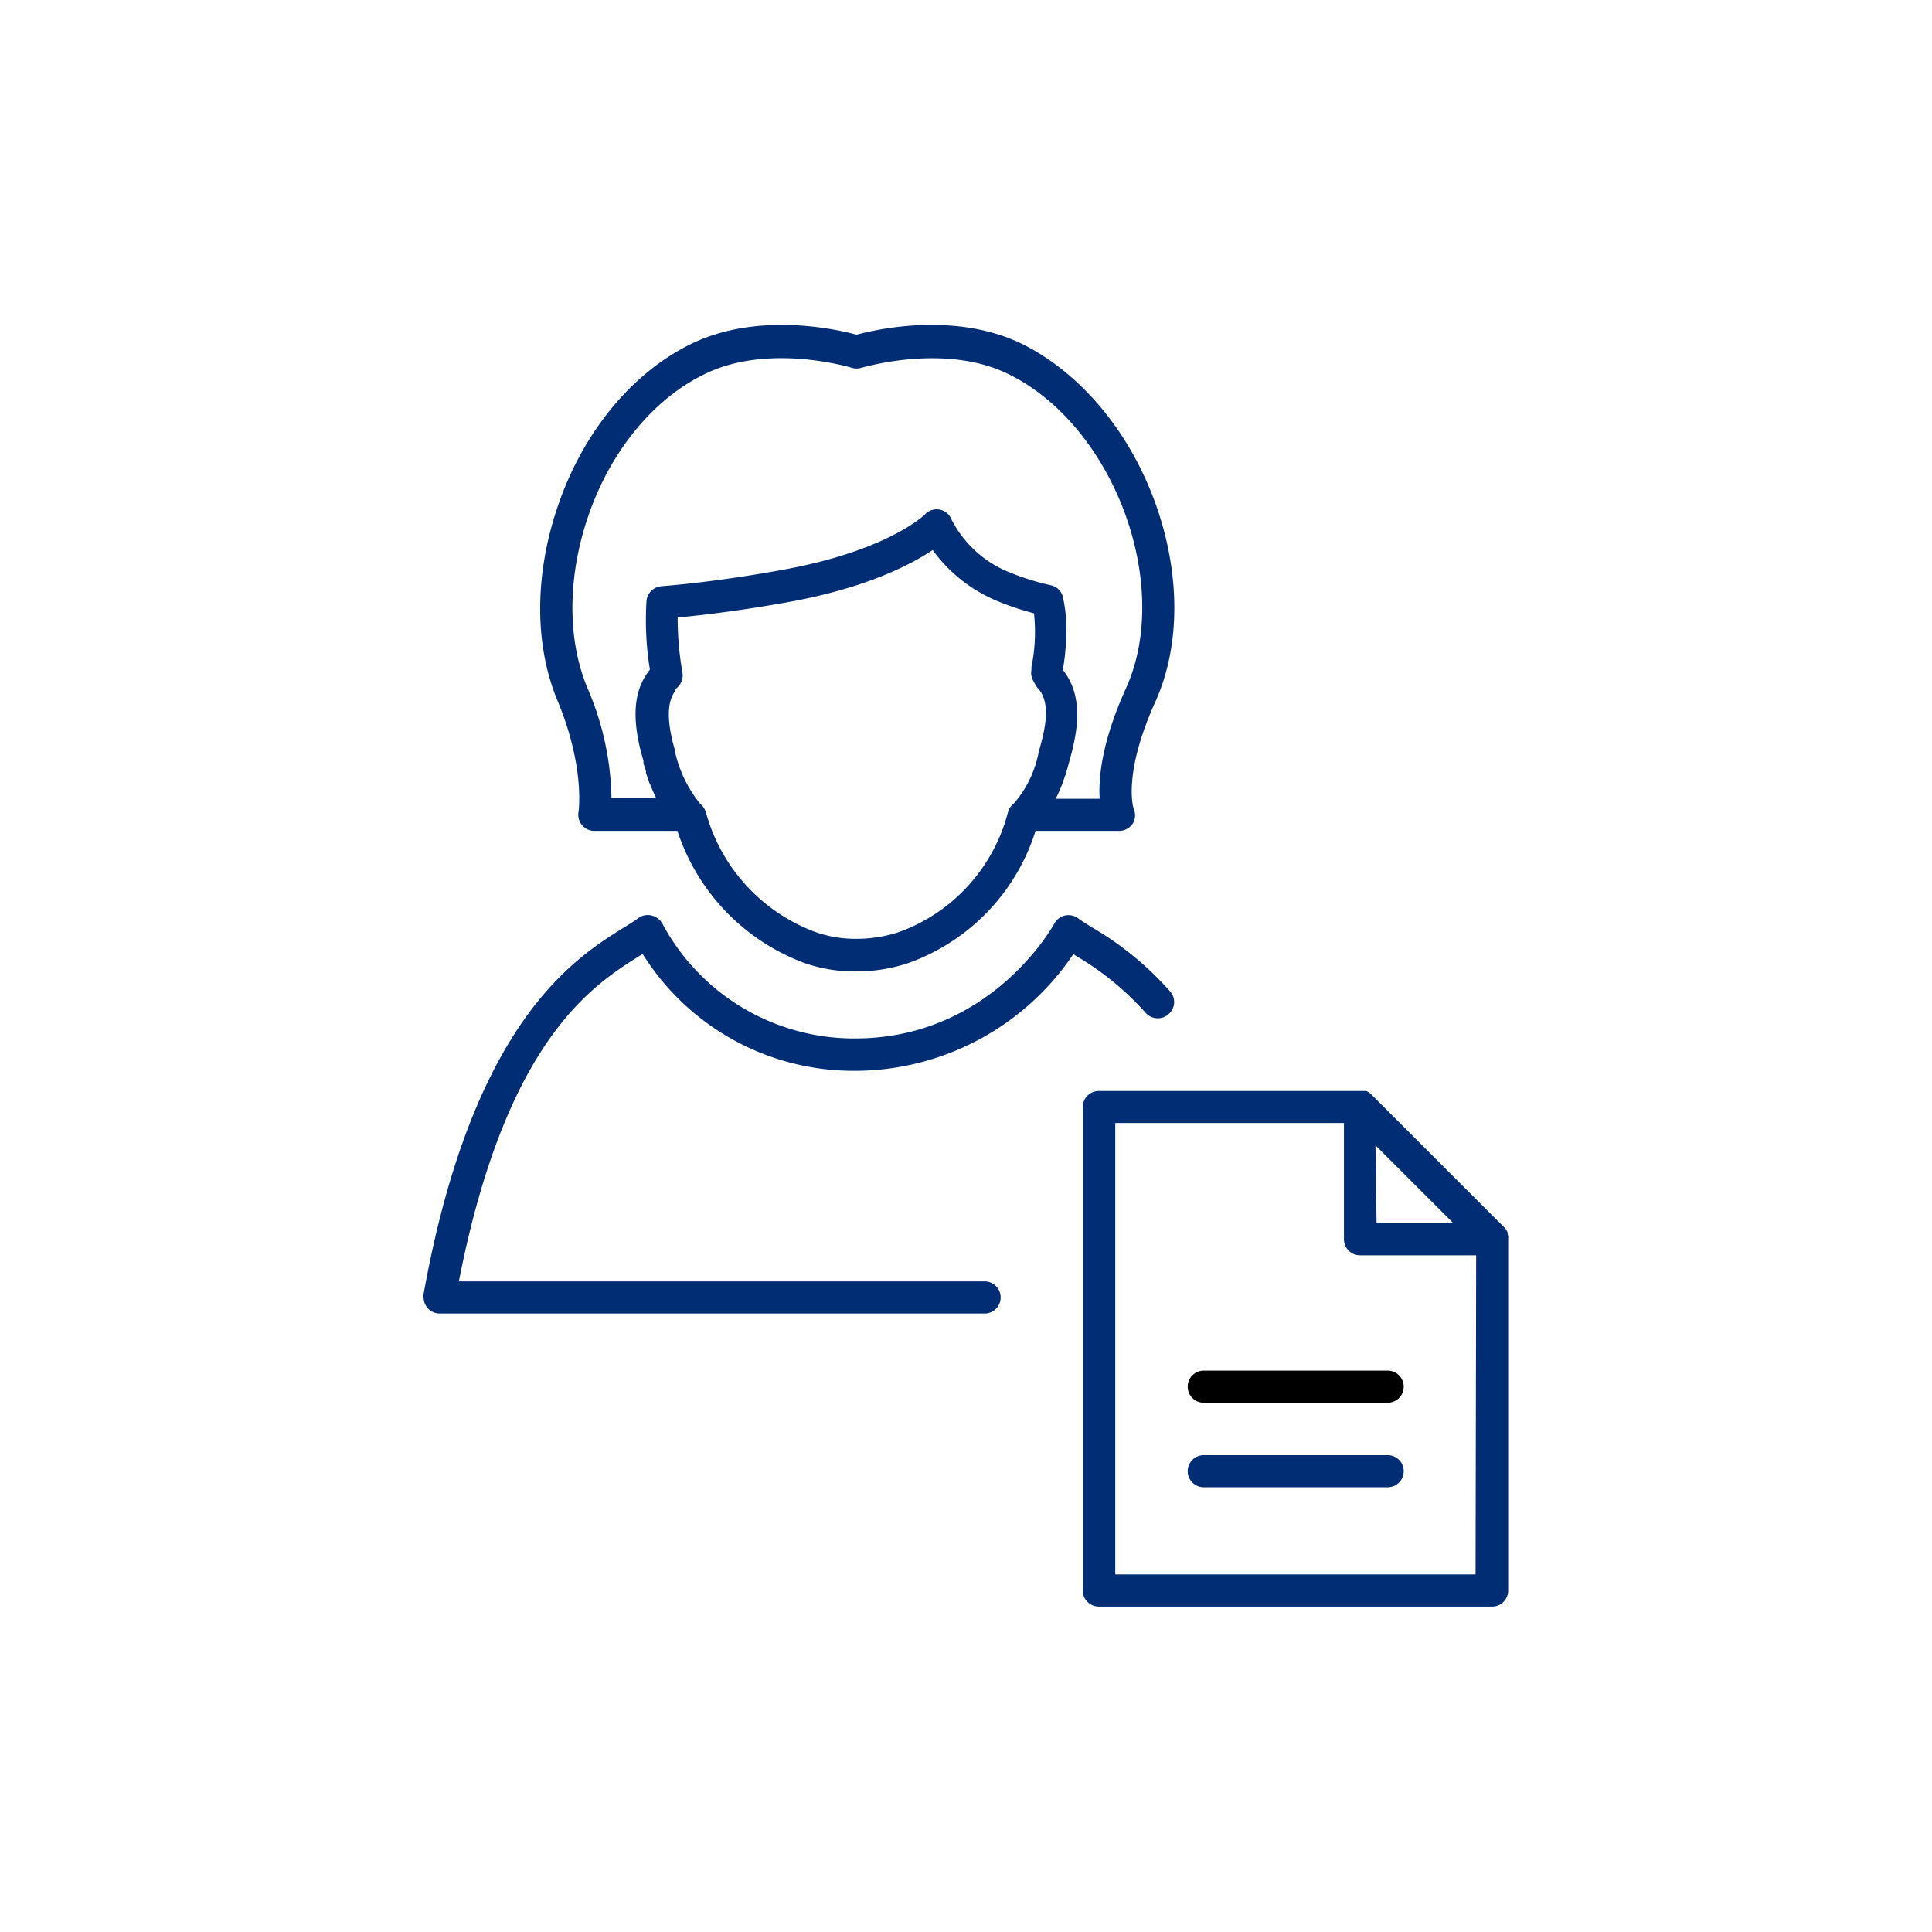
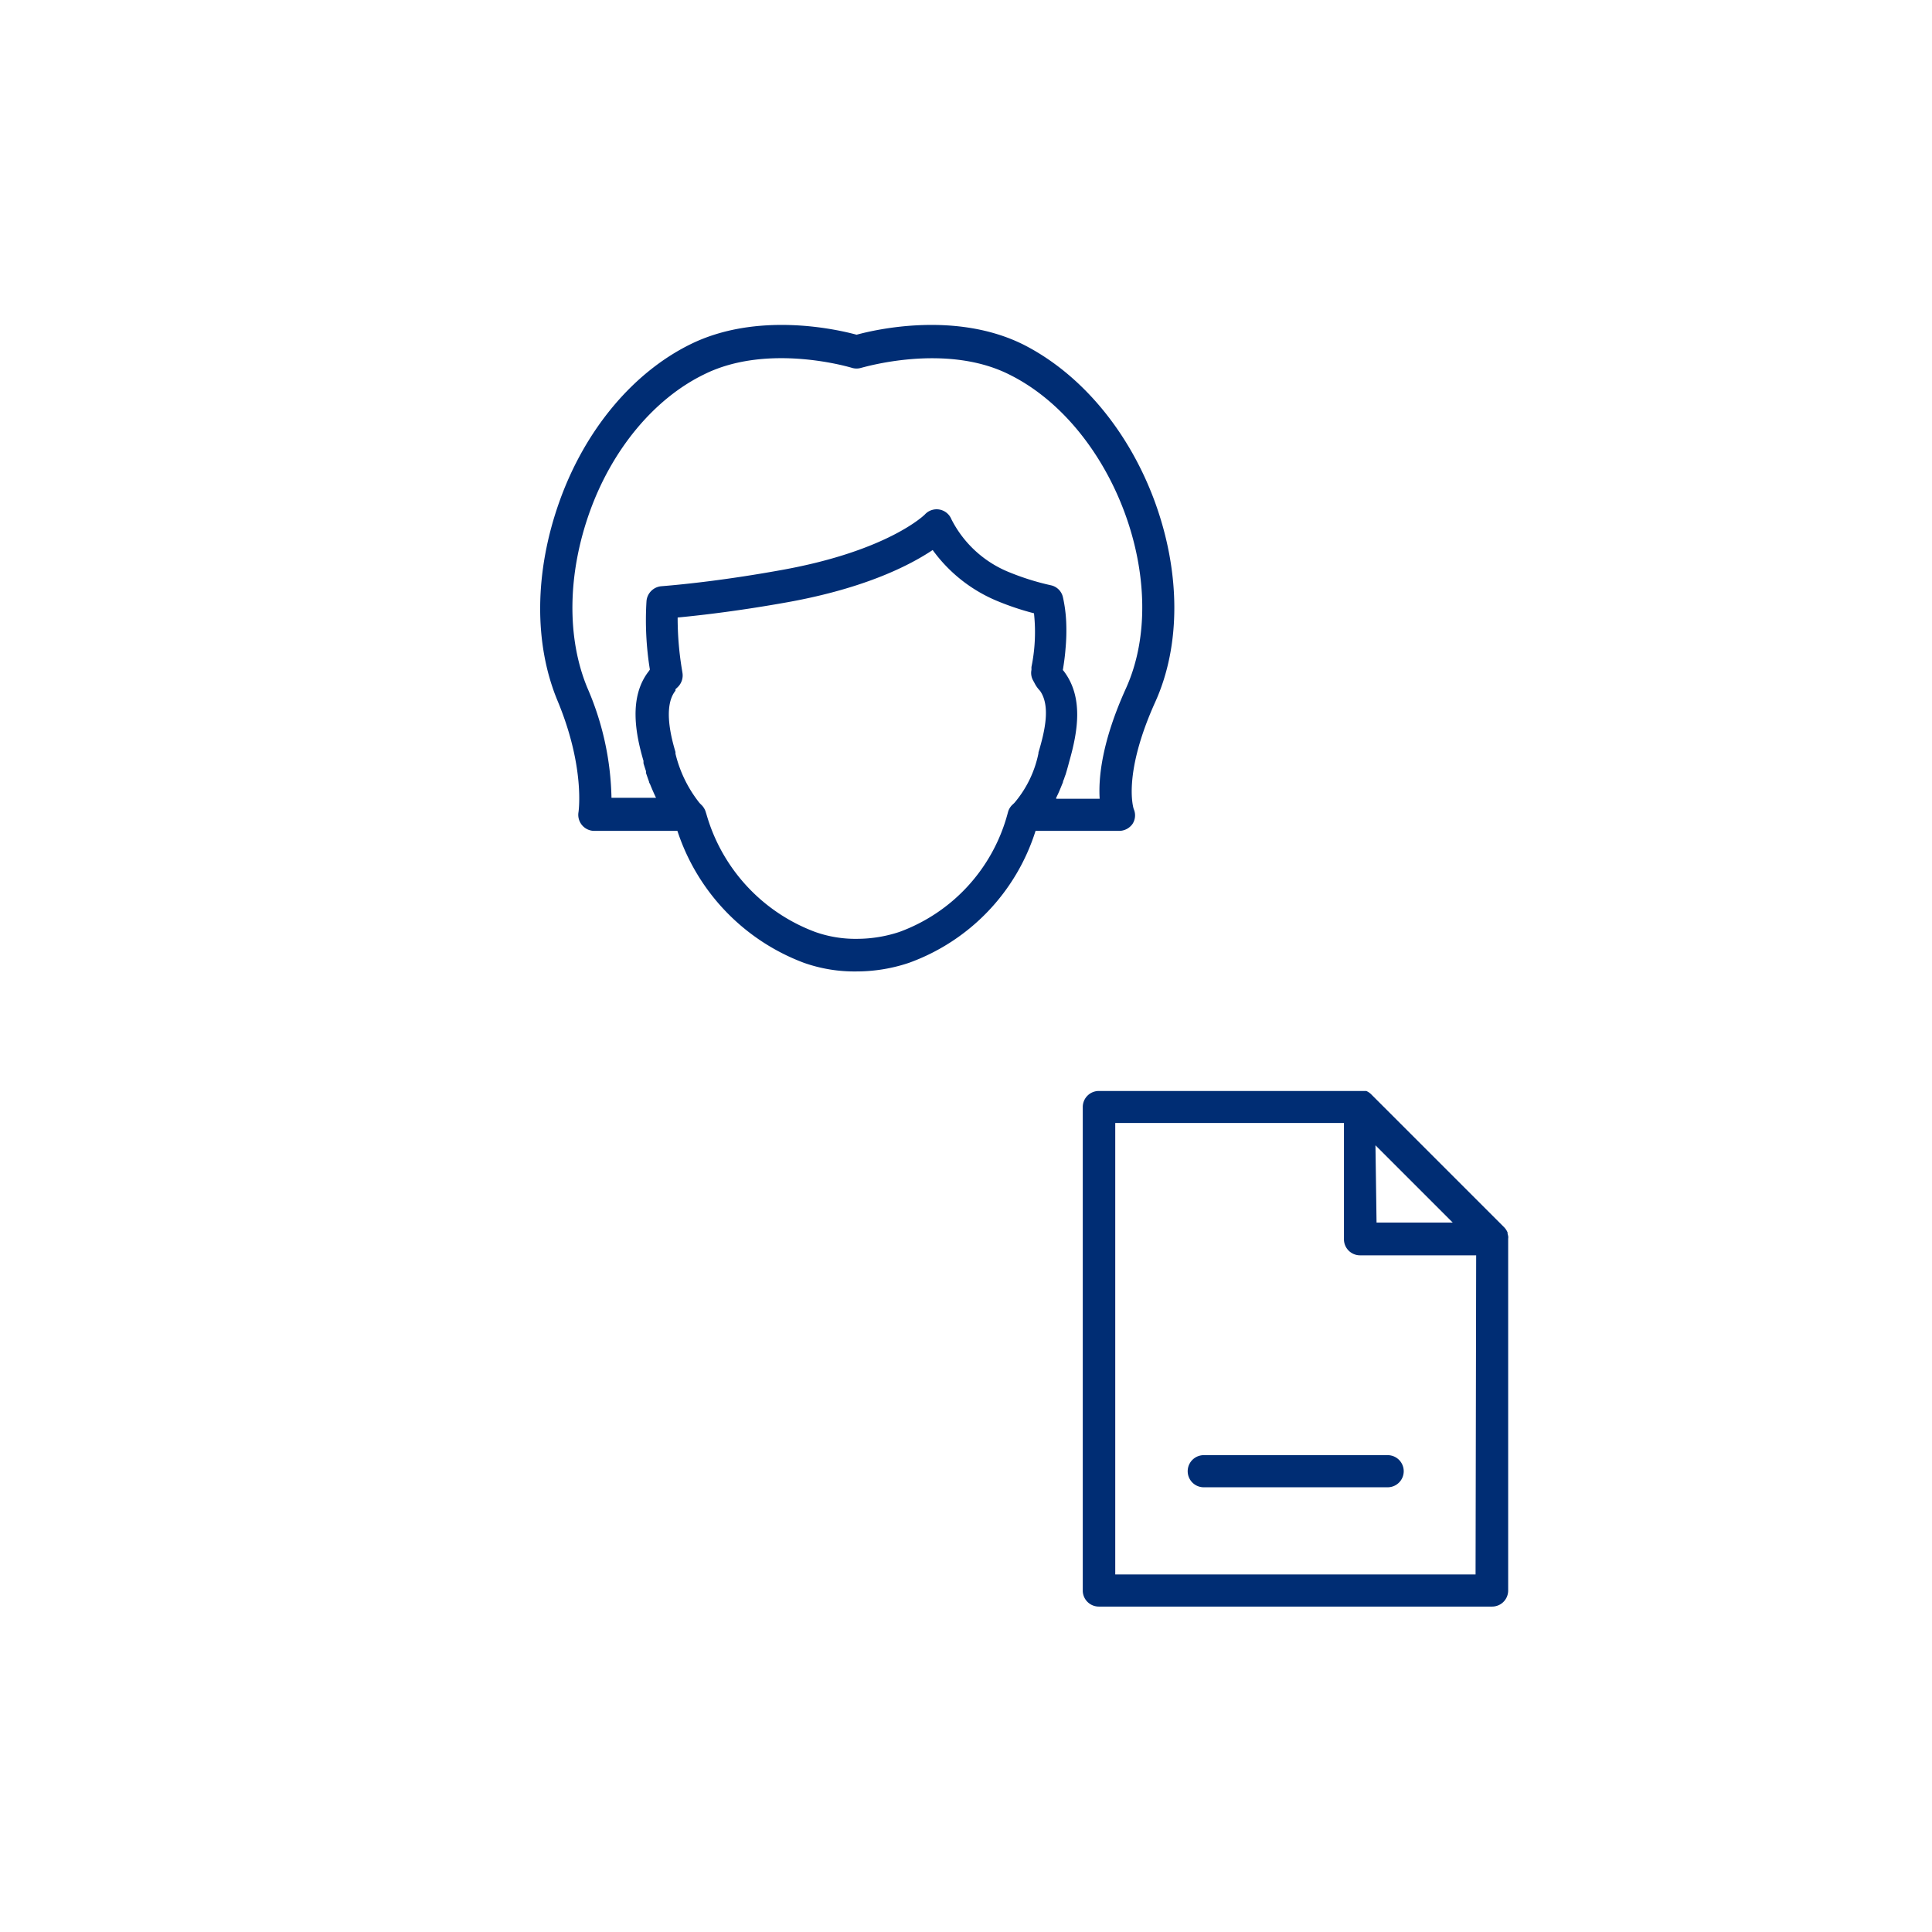
<svg xmlns="http://www.w3.org/2000/svg" id="Ebene_1" data-name="Ebene 1" viewBox="0 0 160 160">
  <title>10_Querschnitt</title>
-   <path fill="#002d74" d="M81.54,108.78H36.42a1.33,1.33,0,0,1-1.33-1.2,1.47,1.47,0,0,1,0-.47c4.07-22.5,12.5-27.75,16.55-30.28.48-.29.89-.55,1.21-.79A1.33,1.33,0,0,1,54,75.83a1.39,1.39,0,0,1,.88.71A18,18,0,0,0,70.82,86c11.29,0,16.44-9.41,16.49-9.5a1.35,1.35,0,0,1,.88-.68,1.38,1.38,0,0,1,1.08.22c.32.24.74.5,1.21.79a26.14,26.14,0,0,1,6.4,5.25A1.32,1.32,0,0,1,96.76,84a1.34,1.34,0,0,1-1.88-.12,23.77,23.77,0,0,0-5.81-4.74L88.9,79a21.83,21.83,0,0,1-18.08,9.68A20.59,20.59,0,0,1,53.22,79l-.14.09C49.16,81.54,41.94,86,38,106.12H81.54a1.33,1.33,0,0,1,0,2.66Z" />
  <path fill="#002d74" d="M57.92,66.55h0l0,0Zm-3.51-.45,0,0h0A.08.08,0,0,1,54.41,66.1Z" />
-   <path fill="#002d74" d="M57.92,66.55h0l0,0Z" />
  <path fill="#002d74" d="M95.63,41.53c-2.16-5.87-6.13-10.59-10.89-13-5.54-2.75-12.12-1.27-13.8-.81-1.69-.46-8.26-1.94-13.8.81-4.74,2.35-8.67,7.06-10.78,12.92S44.2,53.3,46.18,58.05c2.29,5.51,1.73,9.17,1.73,9.2a1.33,1.33,0,0,0,1.31,1.56H56.1A17.48,17.48,0,0,0,66.56,79.73a12.54,12.54,0,0,0,4.4.72,13.61,13.61,0,0,0,4.31-.71A17.07,17.07,0,0,0,85.76,68.81h6.89a1.36,1.36,0,0,0,1.15-.59A1.3,1.3,0,0,0,93.89,67c-.07-.22-.87-3,1.79-8.88C97.8,53.42,97.77,47.38,95.63,41.53ZM86,62.32v.07a9.14,9.14,0,0,1-2,4.11l0,0,0,0-.14.13a1.3,1.3,0,0,0-.38.62l-.06.22a14.39,14.39,0,0,1-8.94,9.71,11.21,11.21,0,0,1-3.47.57,10,10,0,0,1-3.5-.57,14.71,14.71,0,0,1-9-9.73l-.06-.19a1.36,1.36,0,0,0-.36-.6l-.15-.15v0l0,0h0a10.51,10.51,0,0,1-2-4.09l0-.14c-.27-.92-1.09-3.73,0-5.08l0,0,0-.06,0-.06.19-.18a1.35,1.35,0,0,0,.39-1.17l-.06-.37a26.06,26.06,0,0,1-.34-4.22c2.21-.21,5.33-.59,9.12-1.27,6.54-1.18,10.2-3.12,12-4.32a12.52,12.52,0,0,0,5.39,4.24,22.77,22.77,0,0,0,3,1,14.42,14.42,0,0,1-.21,4.45l0,.24a1.28,1.28,0,0,0,.13.86l.11.2a2.64,2.64,0,0,0,.47.67C87,58.45,86.55,60.49,86,62.32ZM93.25,57c-2,4.41-2.29,7.41-2.18,9.15h-3.6l0-.09a1.51,1.51,0,0,0,.09-.18c.07-.14.13-.28.19-.42s.19-.46.28-.68a0,0,0,0,1,0,0c0-.11.08-.22.11-.33s.07-.21.11-.31c.12-.4.22-.76.3-1.07.71-2.49,1.2-5.33-.46-7.5l-.07-.08c.1-.61.18-1.19.22-1.74a16.22,16.22,0,0,0,.06-2.18,11.82,11.82,0,0,0-.27-2.1,1.3,1.3,0,0,0-1-1,21.14,21.14,0,0,1-3.45-1.08A9.23,9.23,0,0,1,78.79,43a1.32,1.32,0,0,0-2.2-.39s-3,3-11.83,4.59c-4.41.8-7.89,1.18-10,1.35a1.35,1.35,0,0,0-1.22,1.23,25.62,25.62,0,0,0,.28,5.67l-.07.11c-1.73,2.18-1.09,5.3-.46,7.45l0,.14v.06q.09.3.21.66a.88.88,0,0,0,0,.15c.08.23.16.47.25.71,0,.09.07.17.1.25.14.35.3.72.48,1.09a.08.08,0,0,0,0,0H50.64a23.89,23.89,0,0,0-2-9.11c-1.72-4.15-1.64-9.48.22-14.63S54.2,33,58.32,31c5.31-2.64,12.15-.56,12.22-.54a1.33,1.33,0,0,0,.79,0c.07,0,6.92-2.1,12.22.54C92.24,35.28,97.13,48.42,93.25,57Z" />
  <path fill="#002d74" d="M124.91,102.45a1.27,1.27,0,0,0-.06-.28.3.3,0,0,0,0-.1,1.33,1.33,0,0,0-.28-.43l-11-11a1.32,1.32,0,0,0-.42-.29l-.1,0h0l-.09,0-.18,0H91a1.33,1.33,0,0,0-1.33,1.33v40.09A1.33,1.33,0,0,0,91,133.05h32.56a1.33,1.33,0,0,0,1.34-1.33V102.58S124.91,102.49,124.91,102.45Zm-11-7.6,6.4,6.4H114Zm8.29,35.54H92.36V93H111.3v9.62a1.33,1.33,0,0,0,1.33,1.34h9.62Z" />
-   <path d="M114.92,116.17H99.69a1.33,1.33,0,0,1,0-2.66h15.23a1.33,1.33,0,1,1,0,2.66Z" />
  <path fill="#002d74" d="M114.92,123.17H99.69a1.33,1.33,0,0,1,0-2.66h15.23a1.33,1.33,0,1,1,0,2.66Z" />
</svg>